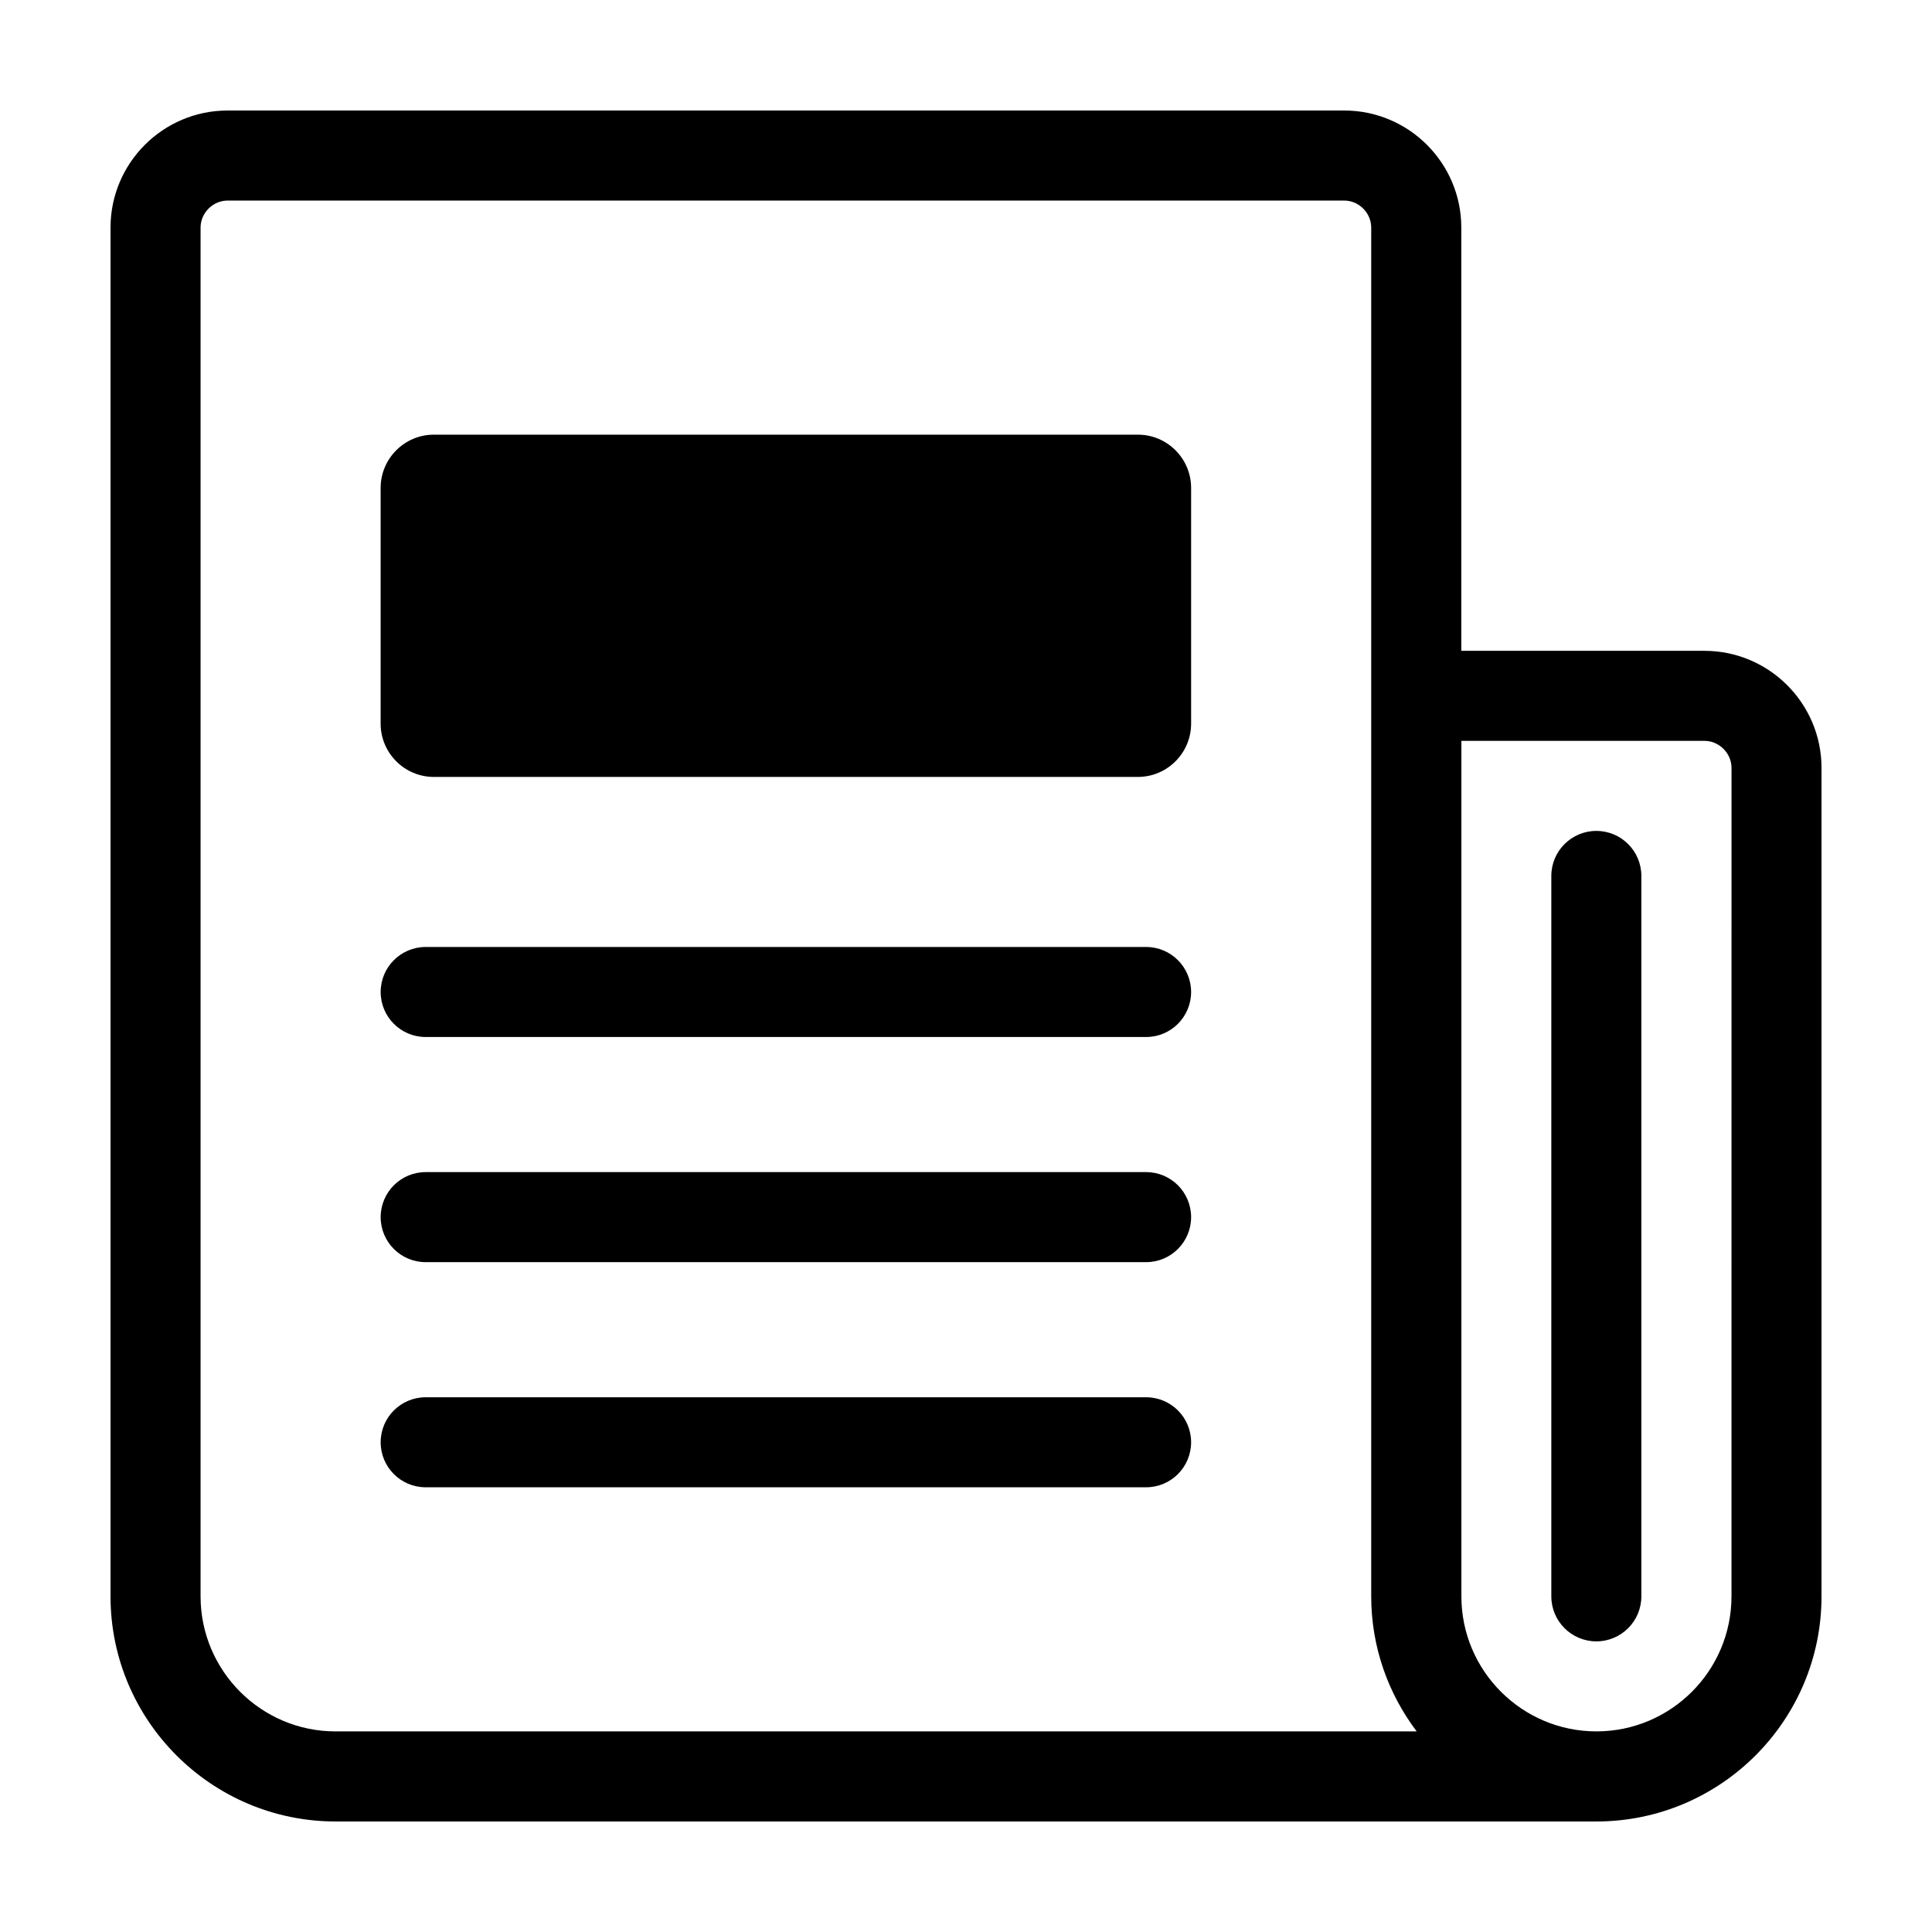
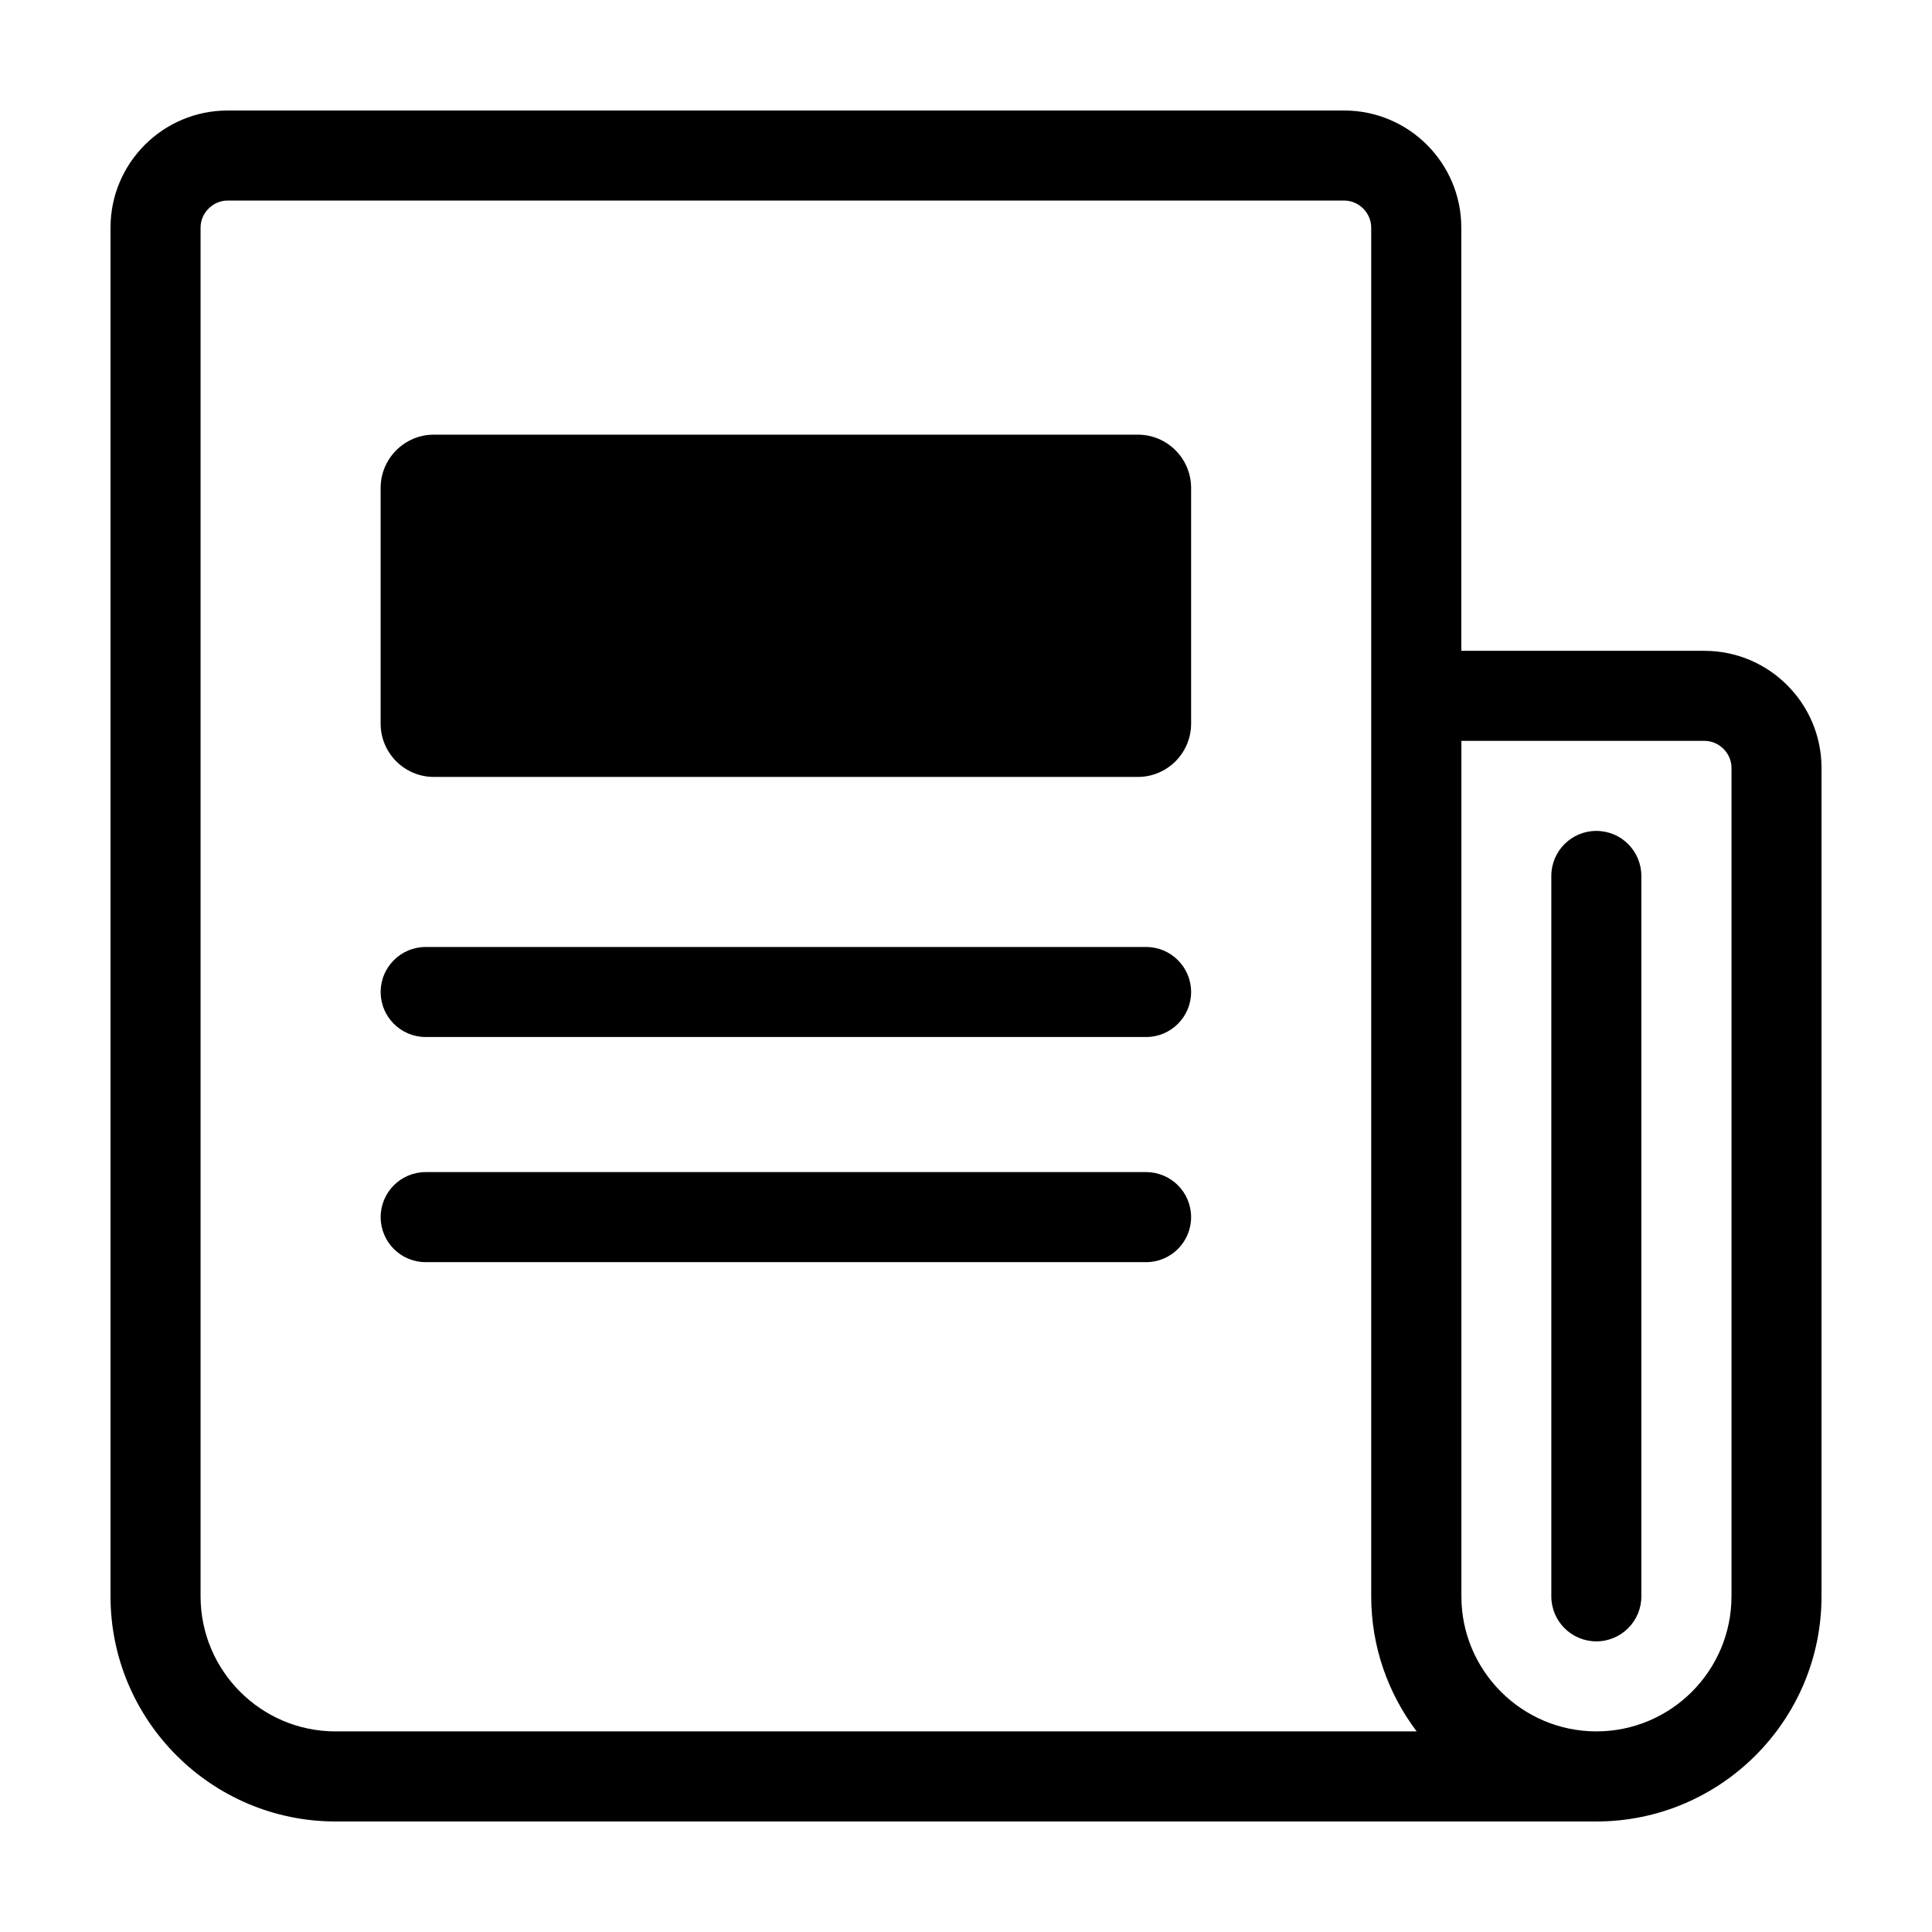
<svg xmlns="http://www.w3.org/2000/svg" fill="#000000" width="800px" height="800px" version="1.1" viewBox="144 144 512 512">
  <g>
    <path d="m447.73 454.62h-190.92c-6.594 0-11.93 5.344-11.93 11.934 0 6.59 5.34 11.93 11.93 11.93h190.92c6.594 0 11.926-5.352 11.926-11.93 0-6.594-5.34-11.934-11.926-11.934z" />
-     <path d="m447.73 514.29h-190.92c-6.594 0-11.93 5.34-11.93 11.926 0 6.594 5.34 11.93 11.93 11.93h190.92c6.594 0 11.926-5.352 11.926-11.93 0-6.598-5.34-11.926-11.926-11.926z" />
    <path d="m447.73 394.96h-190.92c-6.594 0-11.93 5.344-11.93 11.93 0 6.594 5.34 11.93 11.93 11.93h190.92c6.594 0 11.926-5.344 11.926-11.93s-5.34-11.93-11.926-11.93z" />
    <path d="m595.69 316.47h-64.43v-112.16c0-17.105-13.922-31.023-31.027-31.023h-295.92c-17.105 0-31.023 13.918-31.023 31.023v362.74c0 32.898 26.766 59.66 59.66 59.66h334.11c32.898 0 59.66-26.762 59.66-59.66v-219.55c0-17.105-13.922-31.023-31.023-31.023zm-362.74 286.37c-19.738 0.012-35.797-16.051-35.797-35.789v-362.74c0-3.883 3.273-7.16 7.16-7.16h295.92c3.883 0 7.152 3.273 7.152 7.16v362.74c0 13.441 4.519 25.809 12.051 35.789zm369.91-35.793c0 19.738-16.062 35.789-35.789 35.789-19.73 0-35.789-16.055-35.789-35.789v-226.71h64.426c3.883 0 7.16 3.281 7.16 7.16l-0.004 219.55z" />
    <path d="m567.05 364.2c-6.594 0-11.934 5.344-11.934 11.93v190.92c0 6.59 5.344 11.93 11.934 11.93 6.59 0 11.926-5.352 11.926-11.93v-190.92c0-6.59-5.336-11.93-11.926-11.93z" />
    <path d="m445.56 259.19h-186.59c-7.777 0-14.098 6.348-14.098 14.121v62.461c0 7.773 6.316 14.121 14.098 14.121h186.59c7.777 0 14.098-6.348 14.098-14.121v-62.457c0-7.777-6.316-14.125-14.098-14.125z" />
  </g>
</svg>